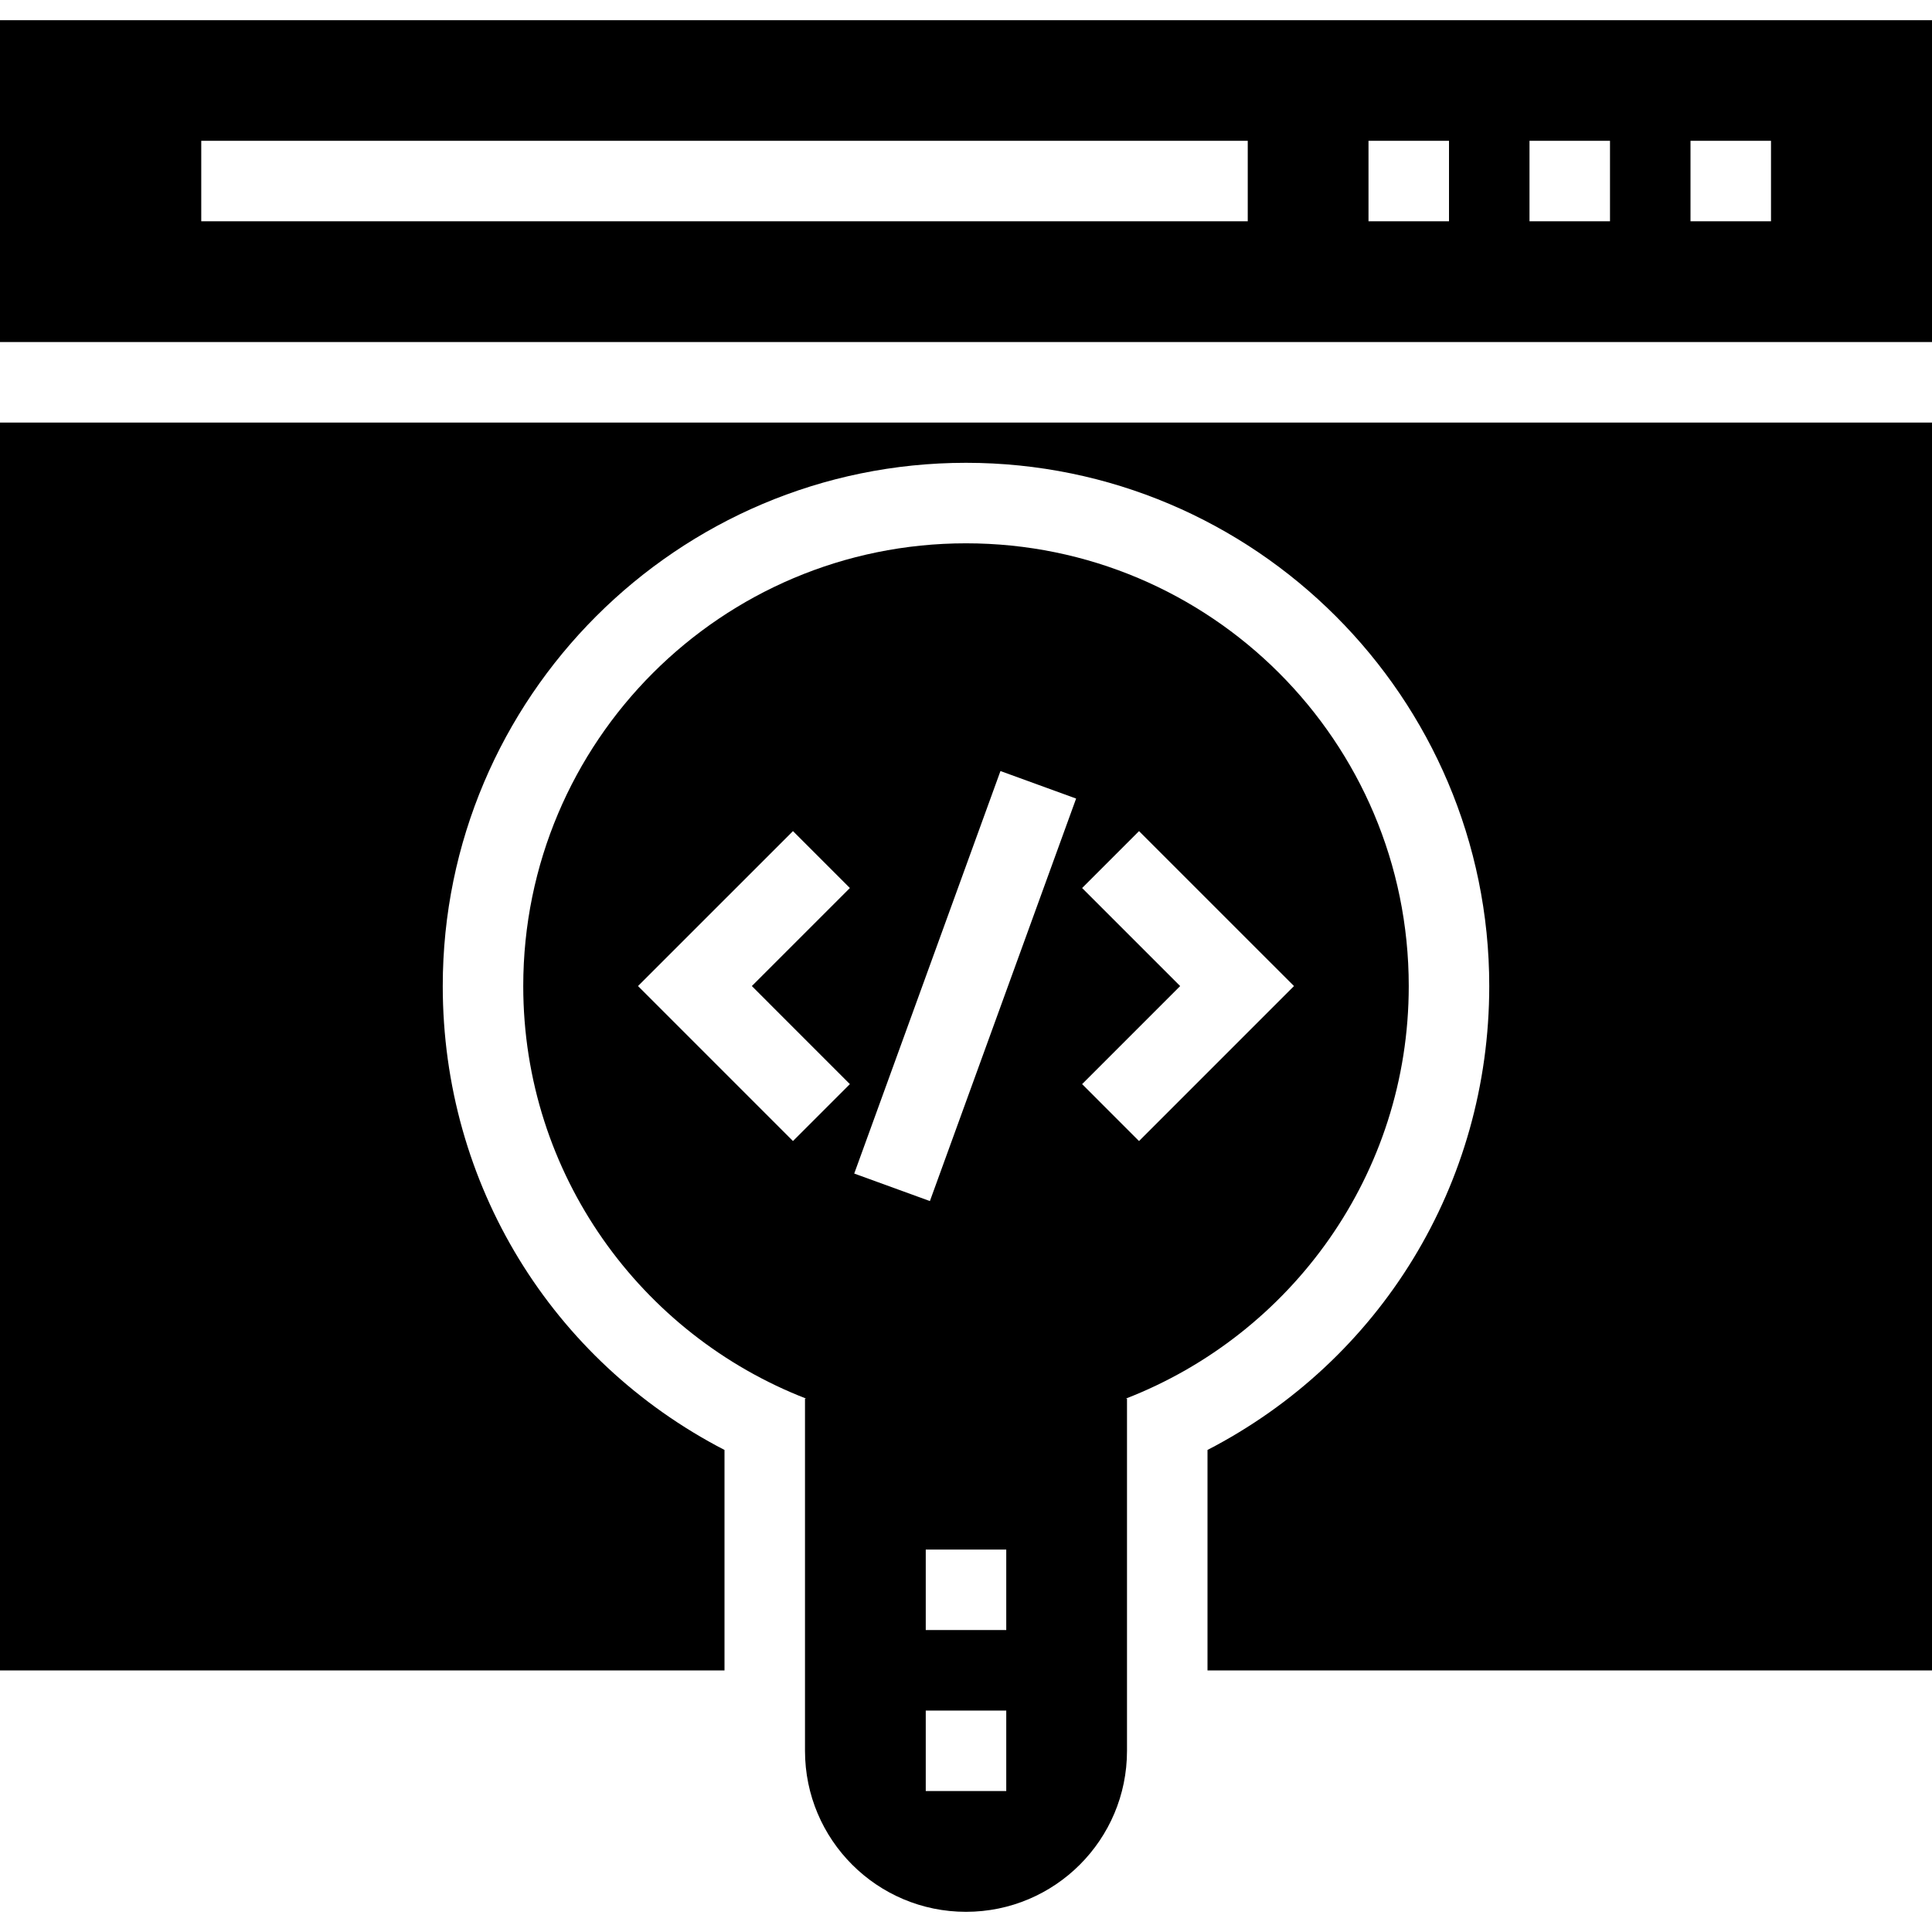
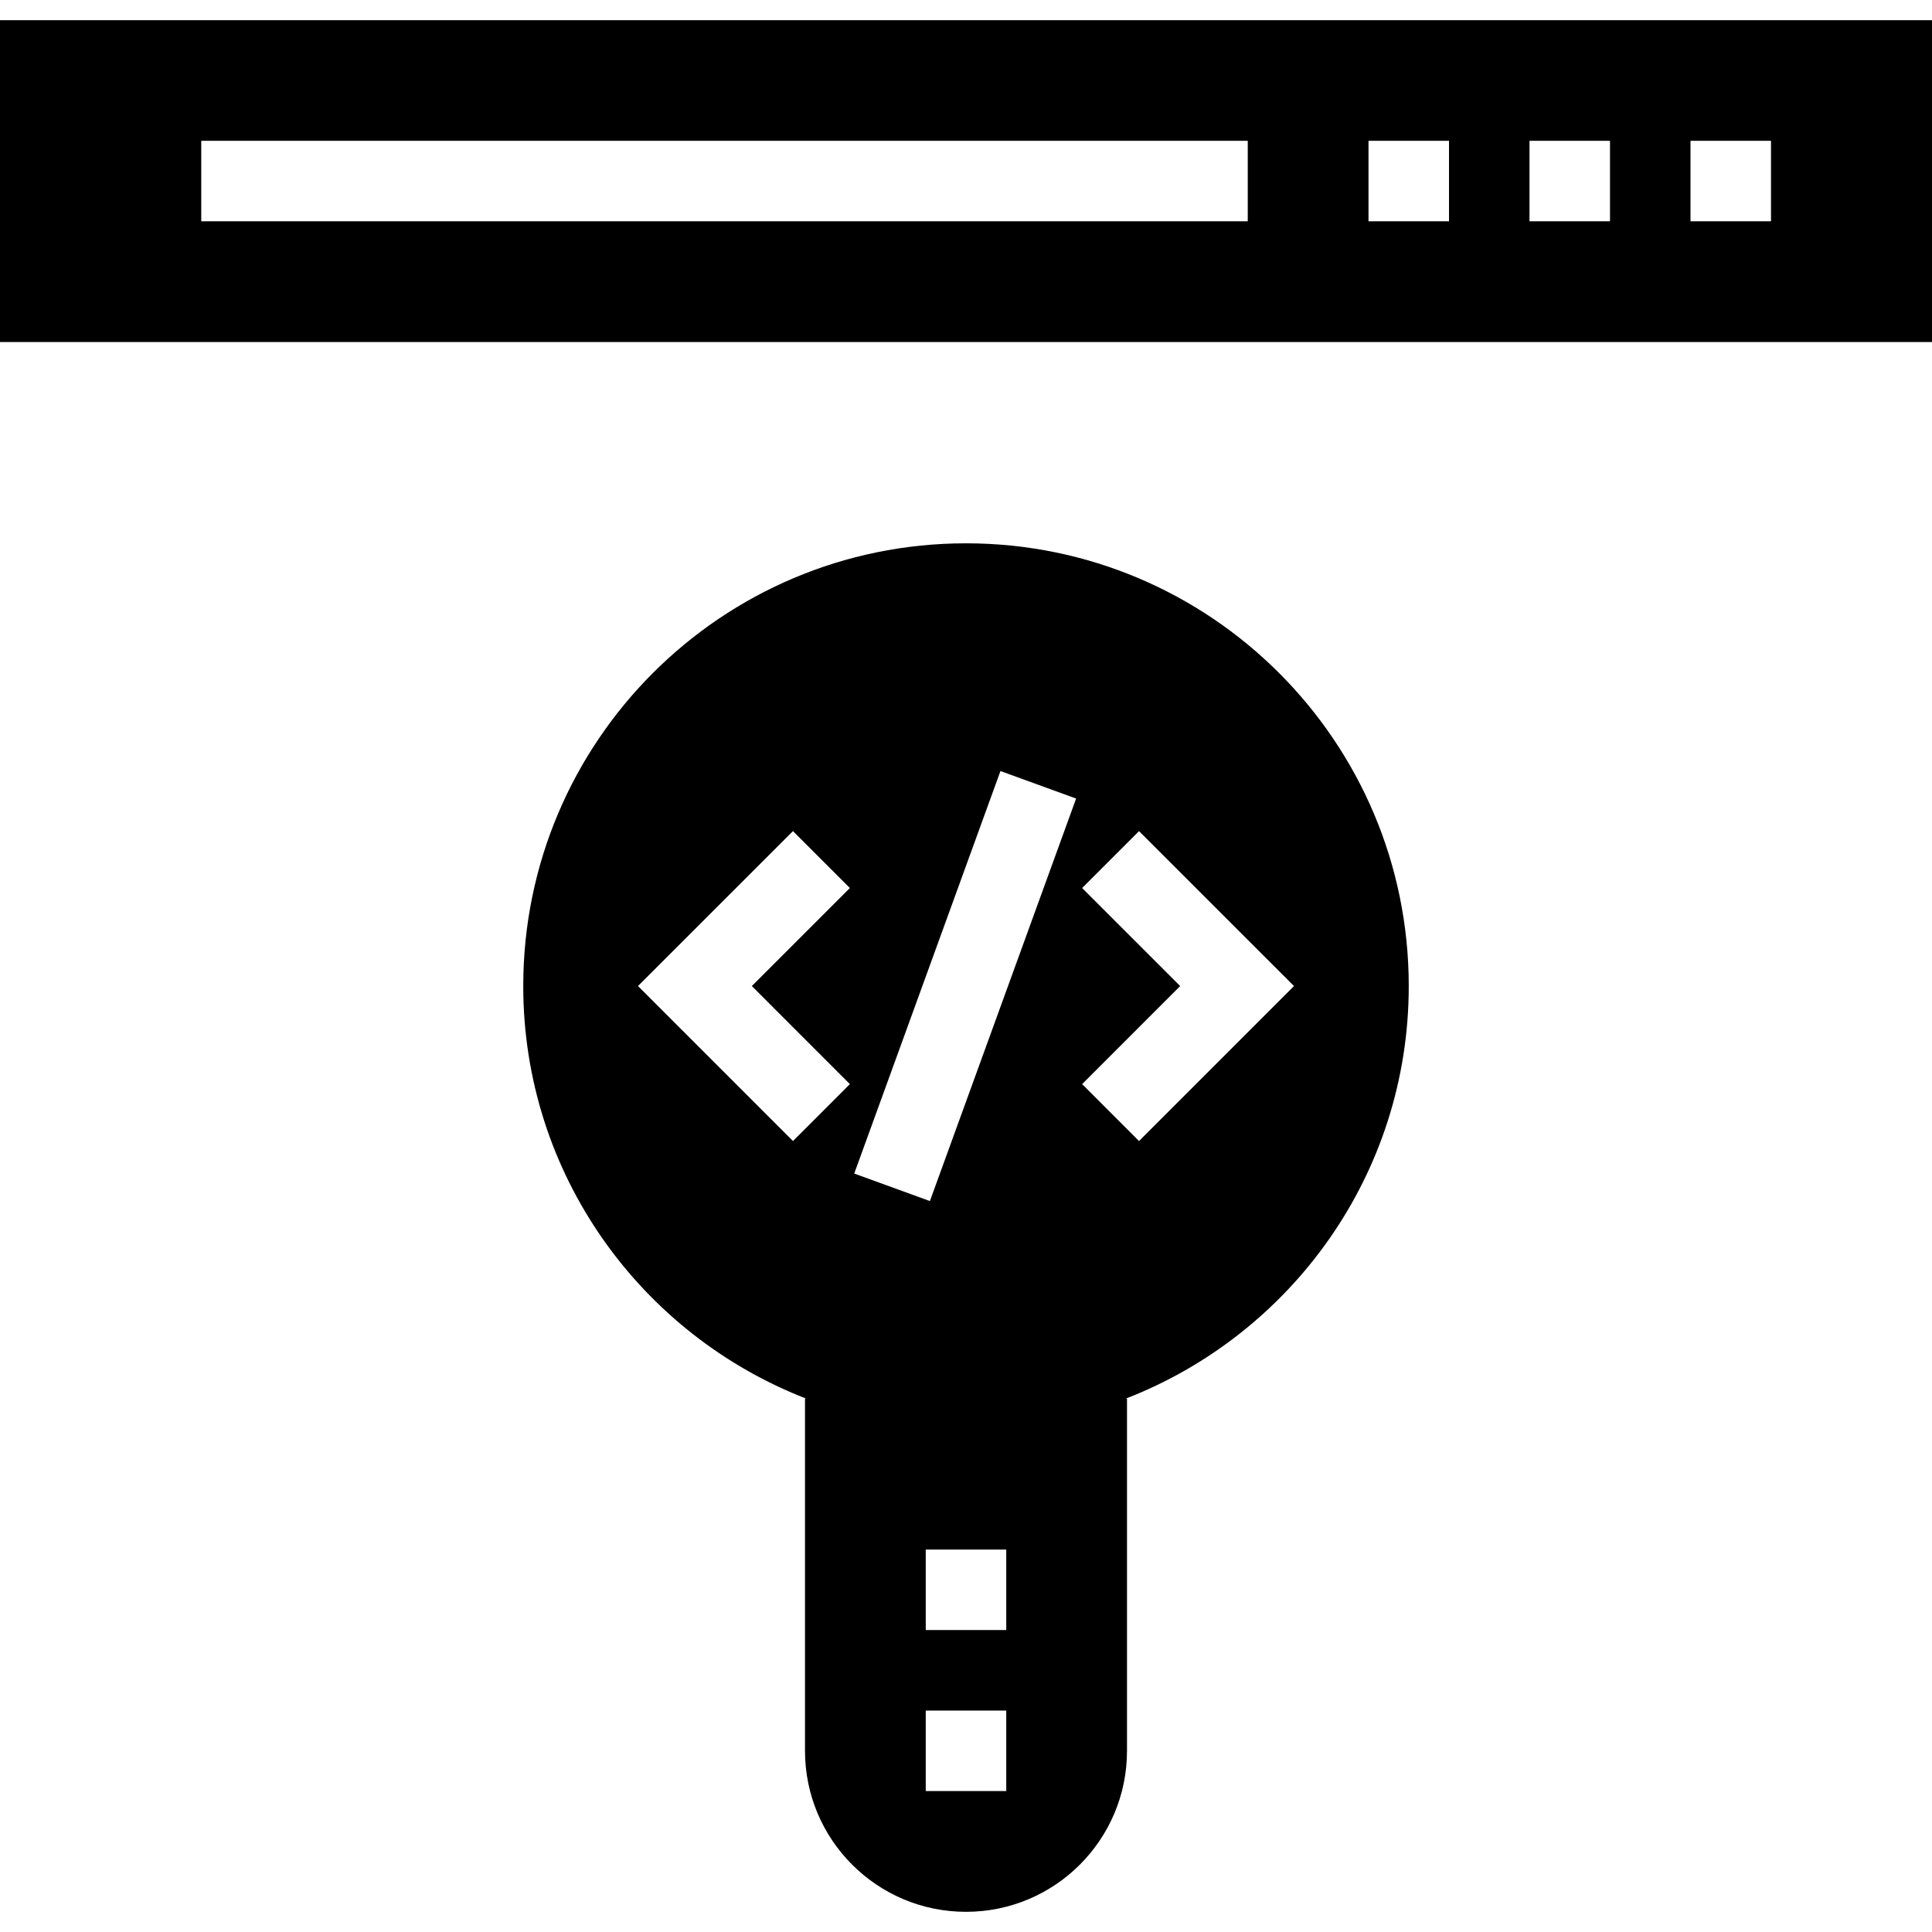
<svg xmlns="http://www.w3.org/2000/svg" fill="#000000" height="800px" width="800px" version="1.1" id="Layer_1" viewBox="0 0 472.615 472.615" xml:space="preserve">
  <g>
    <g>
-       <path d="M0,4.938v78.737h472.615V4.938H0z M305.231,54.136h-256V34.444h256V54.136z M354.462,54.136h-19.692V34.444h19.692V54.136    z M393.846,54.136h-19.692V34.444h19.692V54.136z M433.231,54.136h-19.692V34.444h19.692V54.136z" />
+       <path d="M0,4.938v78.737h472.615V4.938H0z M305.231,54.136h-256V34.444h256V54.136z M354.462,54.136h-19.692V34.444h19.692V54.136    M393.846,54.136h-19.692V34.444h19.692V54.136z M433.231,54.136h-19.692V34.444h19.692V54.136z" />
    </g>
  </g>
  <g>
    <g>
      <path d="M344.615,241.216c0-59.817-48.491-108.308-108.308-108.308c-59.816,0-108.308,48.49-108.308,108.308    c0,46.019,28.75,85.233,69.228,100.923h-0.305v86.154c0,21.751,17.632,39.385,39.385,39.385c21.752,0,39.385-17.633,39.385-39.385    v-86.154h-0.305C315.866,326.449,344.615,287.235,344.615,241.216z M207.903,265.203l-13.922,13.923l-37.909-37.914l37.909-37.904    l13.922,13.923l-23.985,23.98L207.903,265.203z M246.154,438.136h-19.692v-19.692h19.692V438.136z M246.154,398.752h-19.692    v-19.692h19.692V398.752z M227.476,293.809l-18.51-6.731l35.77-98.462l18.509,6.731L227.476,293.809z M264.712,265.203    l23.985-23.99l-23.985-23.98l13.922-13.923l37.909,37.904l-37.909,37.914L264.712,265.203z" />
    </g>
  </g>
  <g>
    <g>
-       <path d="M0,103.367V408.63h177.231v-53.936c-42.293-21.875-68.923-65.029-68.923-113.481c0-70.576,57.418-128,128-128    c70.582,0,128,57.424,128,128c0,48.452-26.63,91.606-68.923,113.481v53.936h177.231V103.367H0z" />
-     </g>
+       </g>
  </g>
</svg>